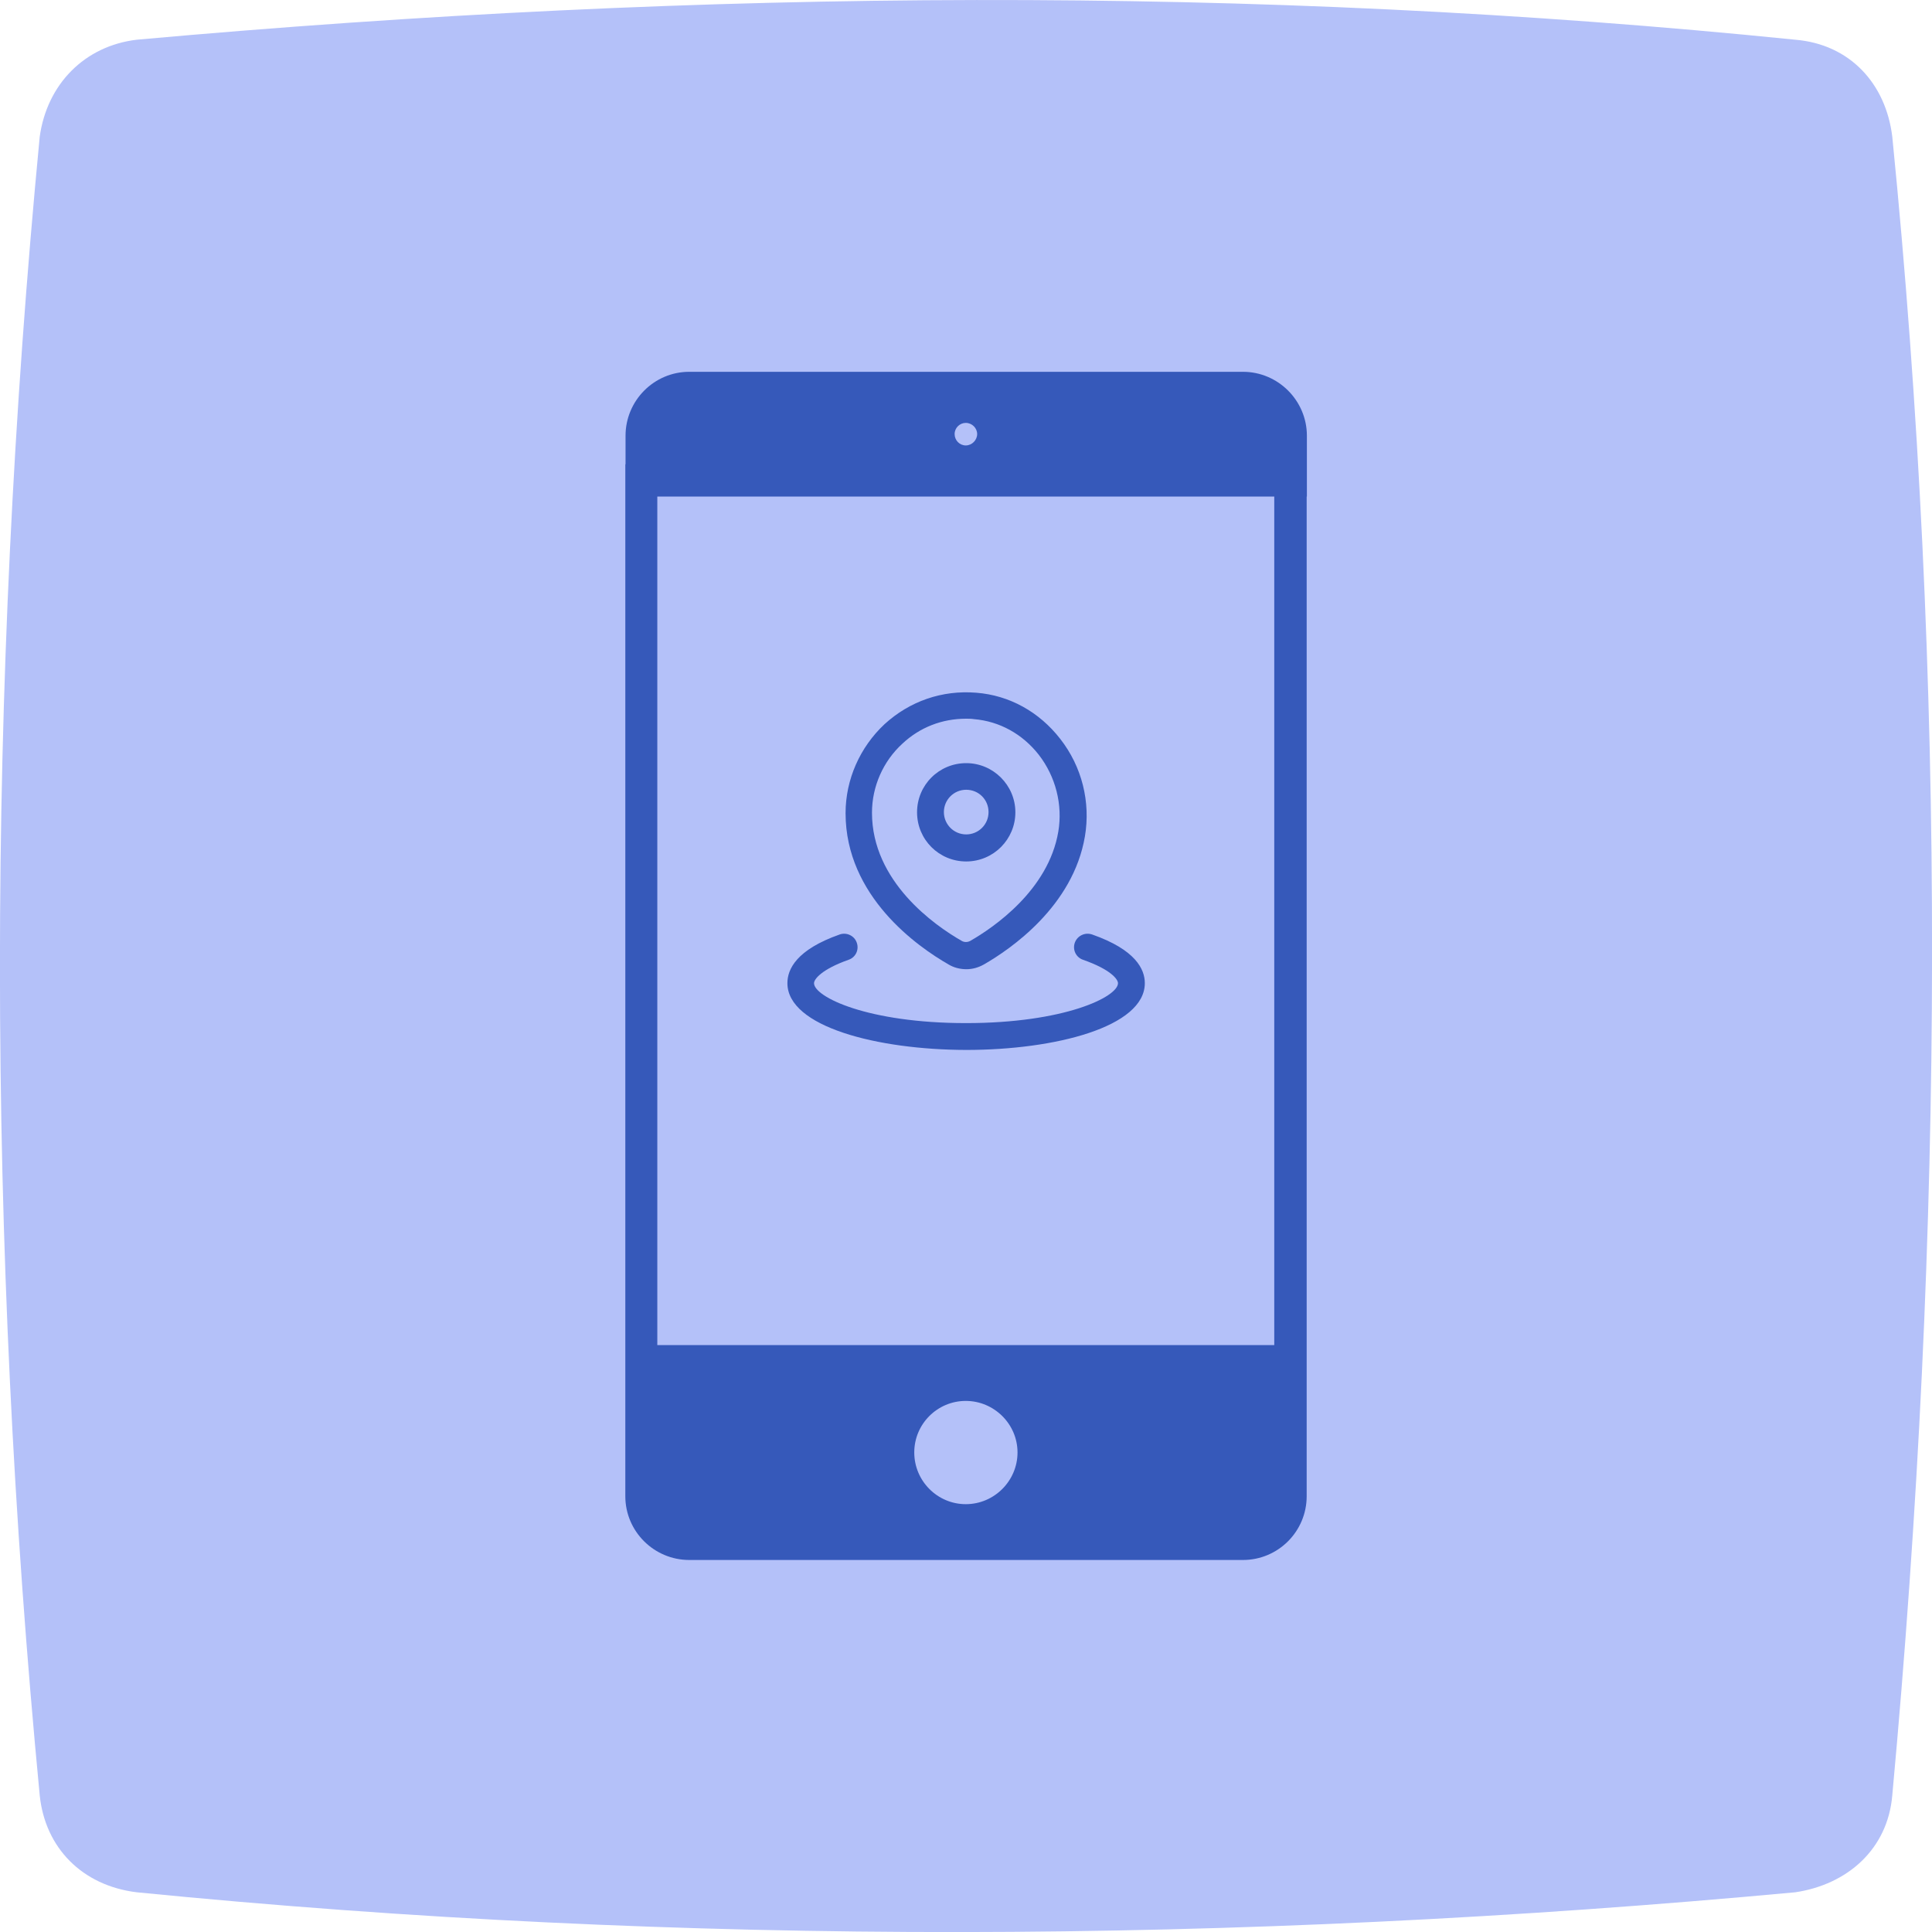
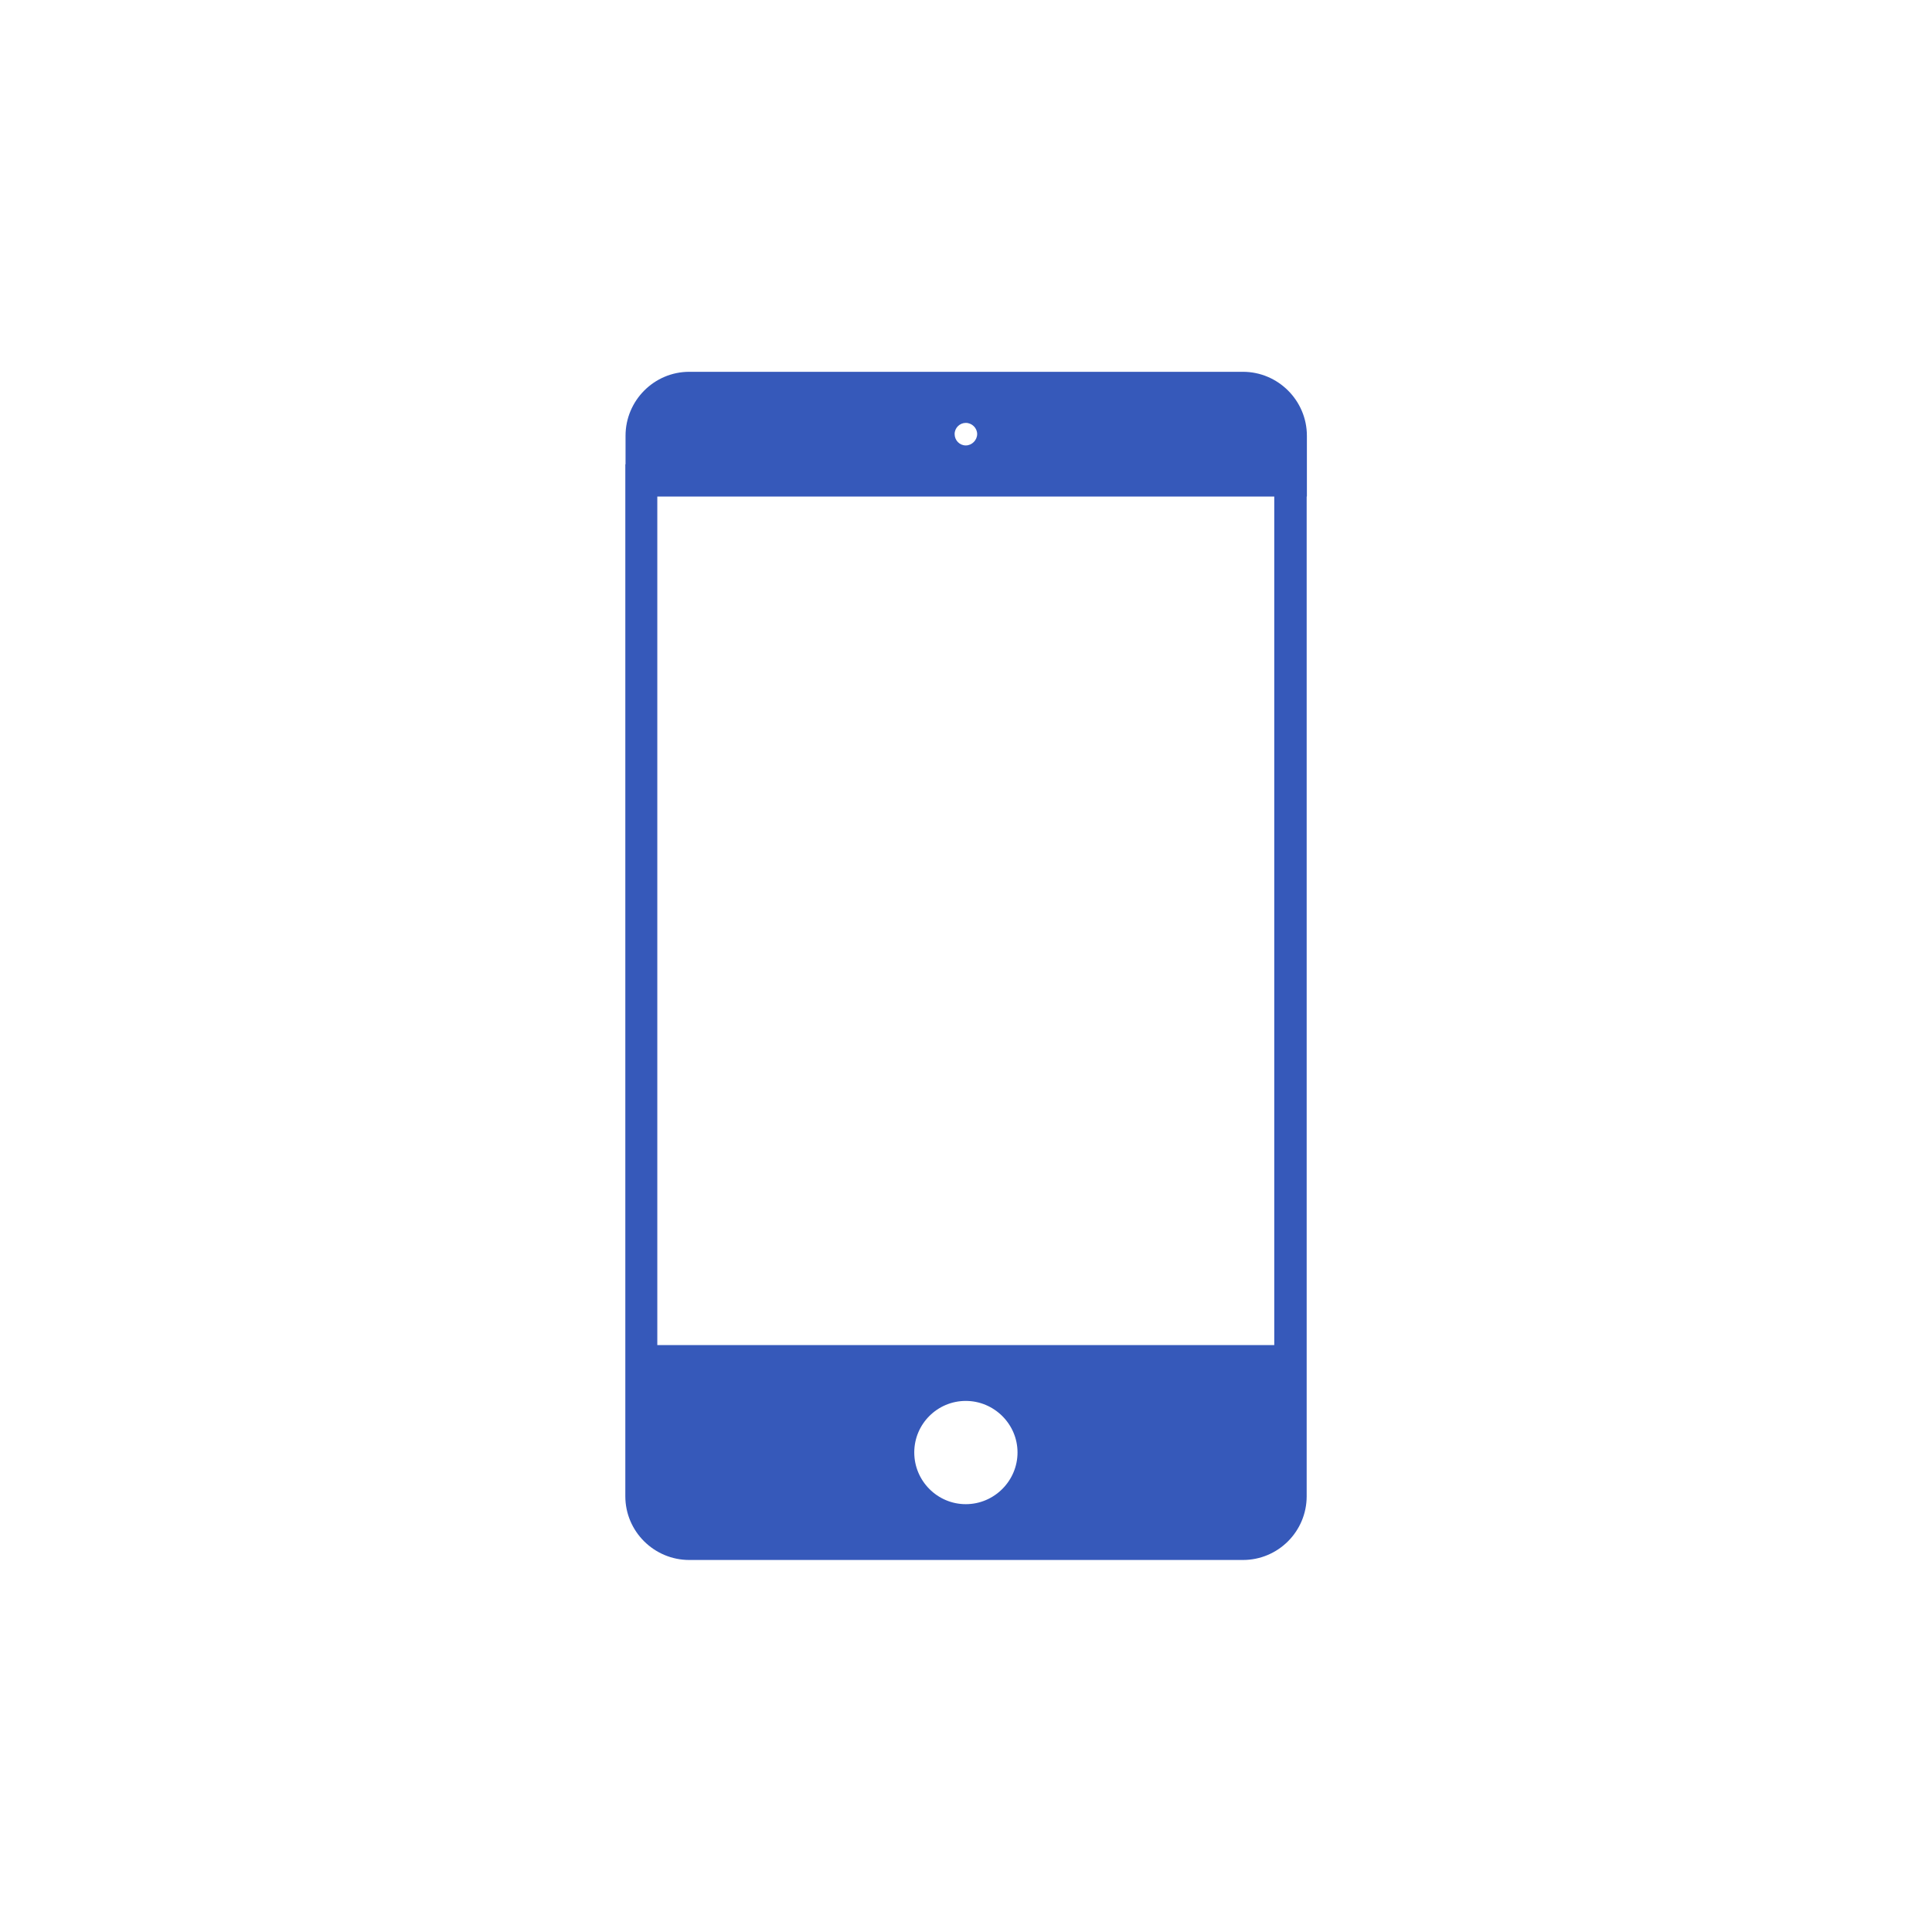
<svg xmlns="http://www.w3.org/2000/svg" id="Layer_1" viewBox="0 0 90 90">
-   <path d="M83.63,88.15c-26.08,2.42-51.85,2.52-77.26,0-2.54-.31-4.27-2.07-4.52-4.52C-.62,57.88-.62,32.12,1.85,6.37c.34-2.45,2.09-4.23,4.52-4.52C32.75-.53,58.55-.7,83.63,1.85c2.54.21,4.22,2.04,4.52,4.52,2.51,25.14,2.43,50.92,0,77.26-.21,2.51-2.09,4.16-4.52,4.52Z" style="fill: #b4c1f9;" />
  <g>
    <path d="M57.9,17.32h-25.79c-1.64,0-2.97,1.34-2.97,2.98v1.33h-.01v48.07c0,1.64,1.34,2.97,2.98,2.97h25.79c1.64,0,2.97-1.33,2.97-2.97V23.13h.01v-2.83c0-1.64-1.34-2.98-2.98-2.98ZM44.99,19.7c.29,0,.53.24.53.52s-.24.53-.53.53-.52-.24-.52-.53.24-.52.52-.52ZM44.99,70.07c-1.32,0-2.4-1.08-2.4-2.41s1.08-2.4,2.4-2.4,2.41,1.08,2.41,2.4-1.08,2.41-2.41,2.41ZM30.62,62.67V23.13h28.74v39.53h-28.74Z" style="fill: #3659ba;" />
    <g>
-       <path d="M53.33,45.8c0,2.04-4.18,3.11-8.32,3.11h-.01c-4.13-.01-8.32-1.08-8.32-3.11,0-.65.42-1.56,2.44-2.27.32-.11.68.06.79.38.12.33-.05.69-.38.8-1.27.45-1.61.91-1.61,1.09,0,.64,2.5,1.86,7.08,1.86s7.08-1.22,7.08-1.86c0-.18-.34-.64-1.63-1.09-.32-.11-.5-.46-.38-.8.12-.32.47-.49.8-.38,2.03.71,2.46,1.62,2.46,2.27Z" style="fill: #3659ba;" />
-       <path d="M49.39,34.42c-.98-1.26-2.37-2.03-3.91-2.15-1.59-.13-3.1.39-4.28,1.47-1.14,1.07-1.81,2.57-1.81,4.14,0,3.87,3.35,6.22,4.8,7.05.25.15.54.22.83.22s.56-.08.81-.22c1.24-.71,4.16-2.71,4.71-5.97.27-1.6-.14-3.25-1.15-4.54ZM49.3,38.74c-.46,2.73-3.02,4.47-4.1,5.09-.13.07-.28.07-.4,0-1.26-.72-4.18-2.76-4.18-5.97,0-1.22.52-2.4,1.42-3.22.81-.76,1.85-1.16,2.96-1.16.12,0,.24,0,.37.02,1.19.1,2.26.69,3.02,1.66.79,1.02,1.12,2.33.91,3.58Z" style="fill: #3659ba;" />
-       <path d="M45.01,35.55c-1.27,0-2.29,1.02-2.29,2.29s1.02,2.29,2.29,2.29,2.29-1.03,2.29-2.29-1.03-2.29-2.29-2.29ZM45.01,38.87c-.58,0-1.04-.47-1.04-1.04s.46-1.04,1.04-1.04,1.04.46,1.04,1.04-.47,1.04-1.04,1.04Z" style="fill: #3659ba;" />
-     </g>
+       </g>
  </g>
</svg>